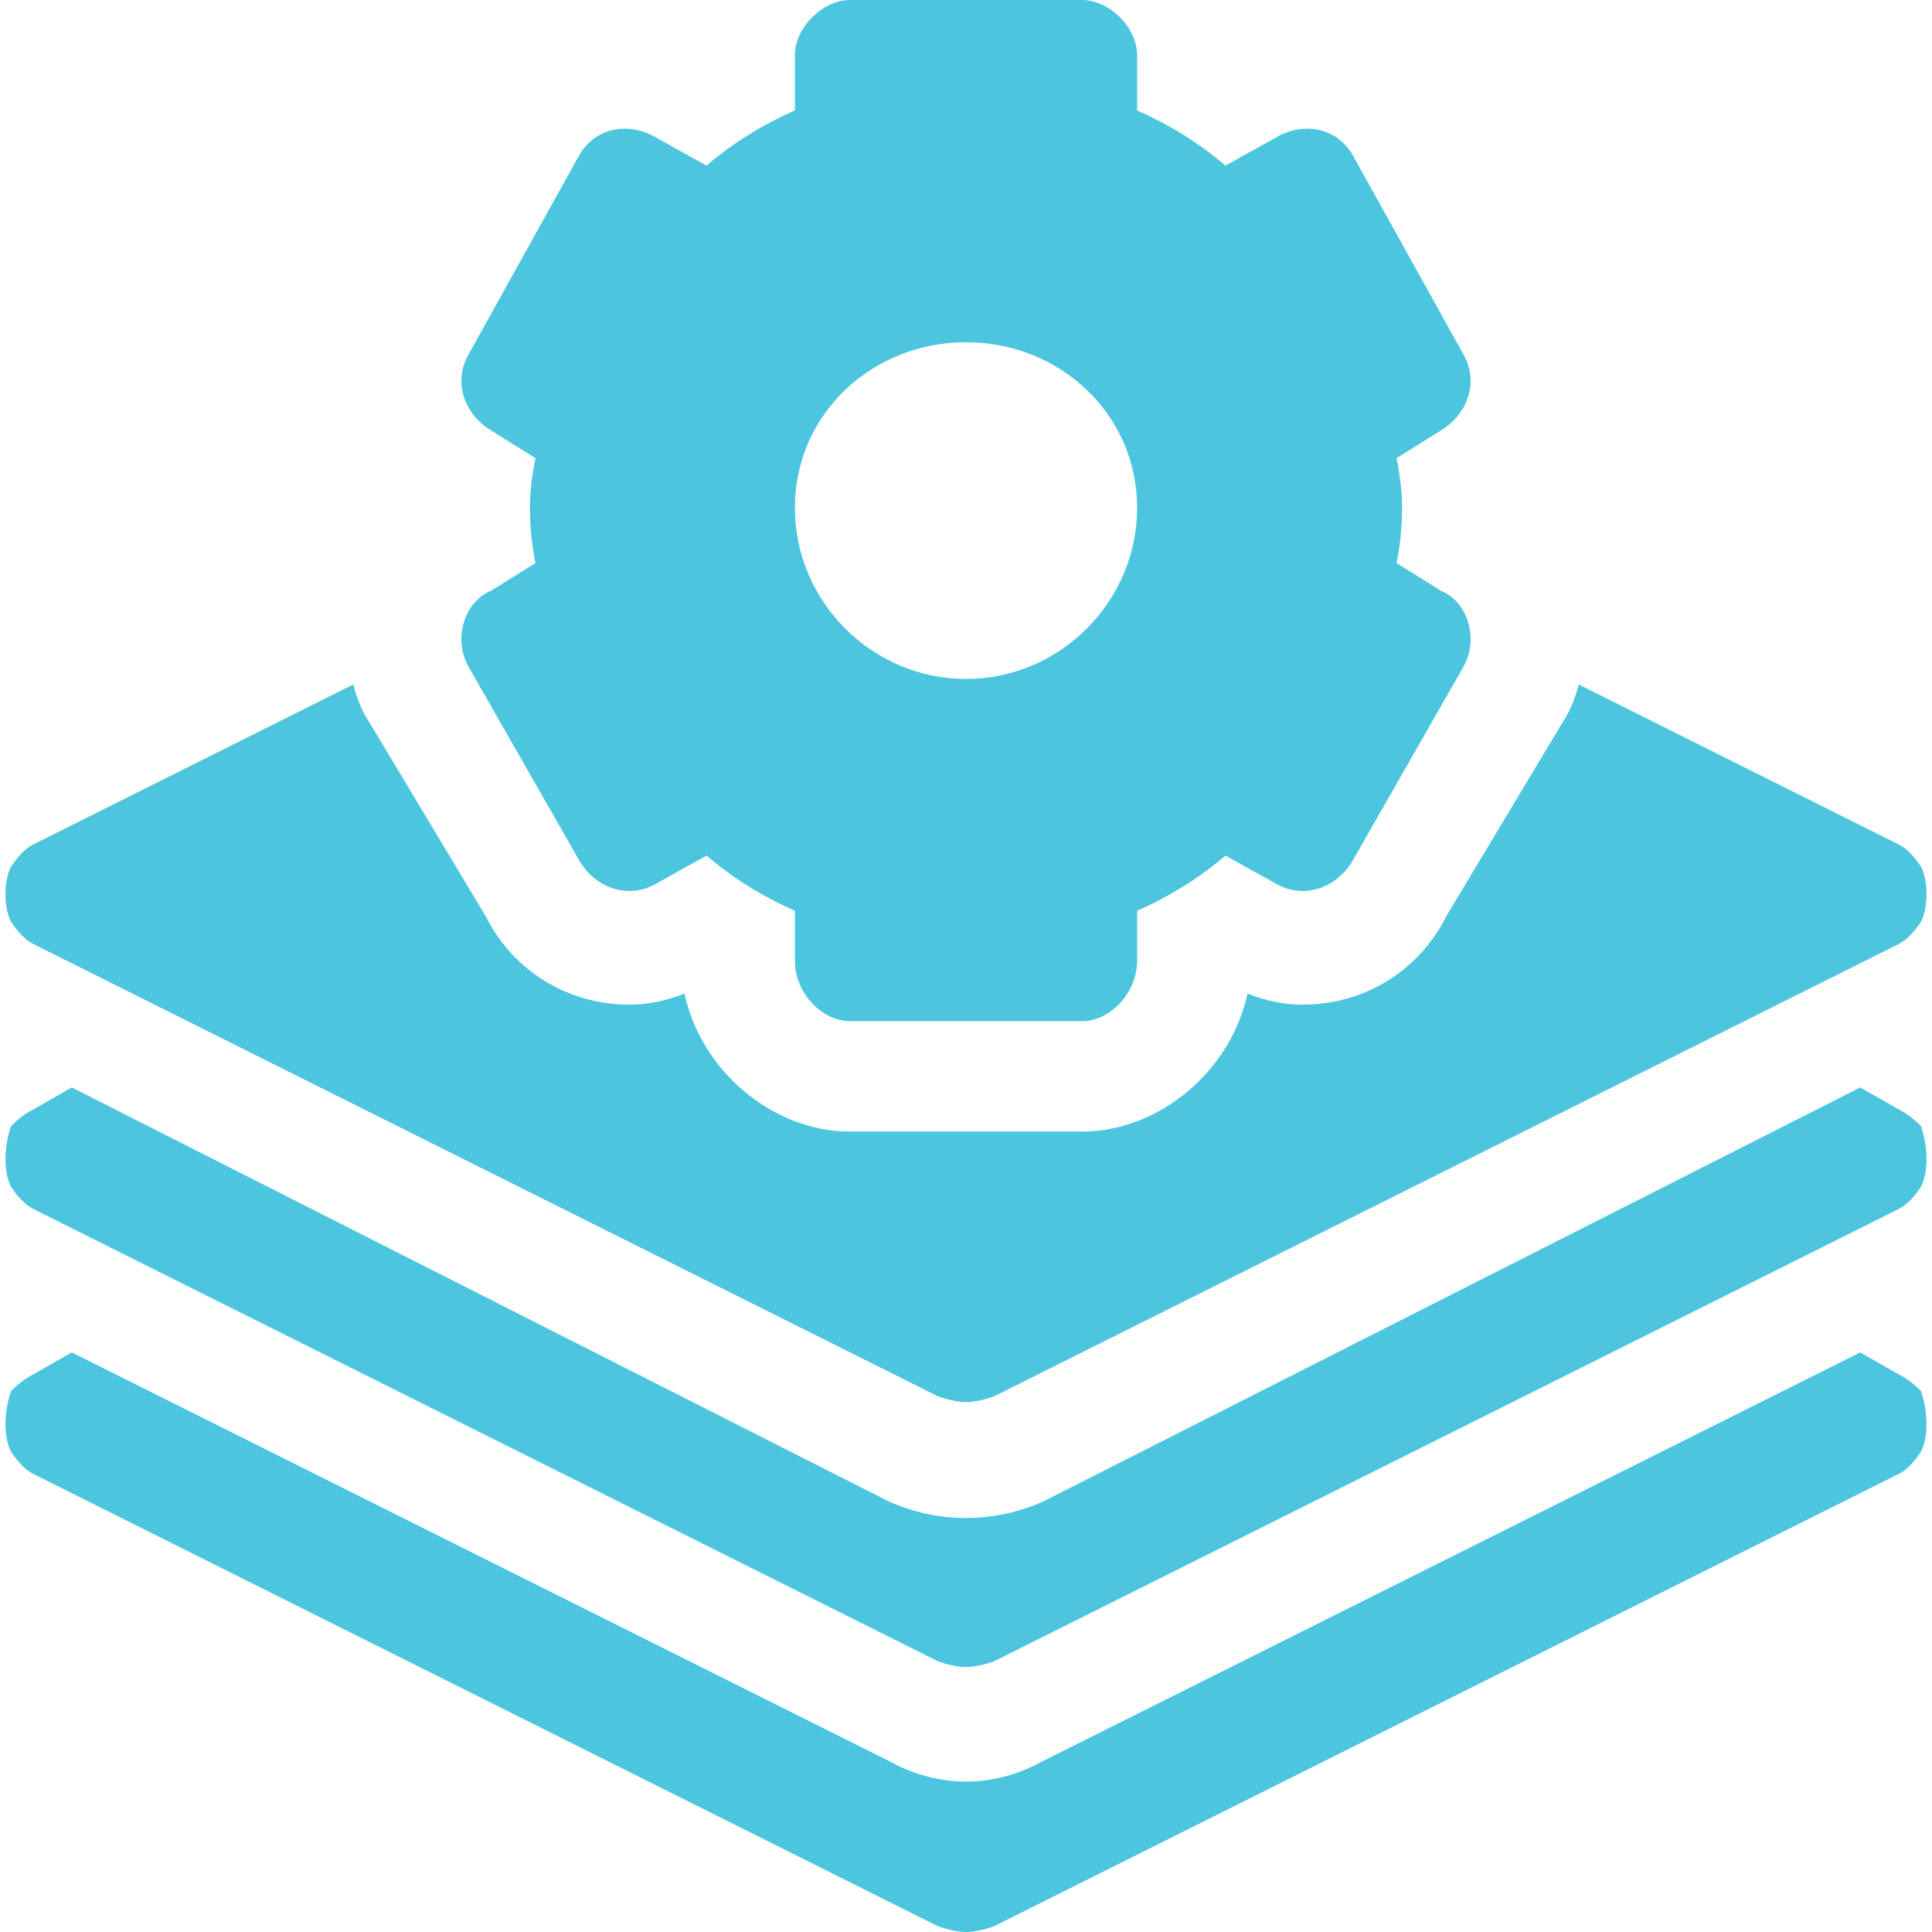
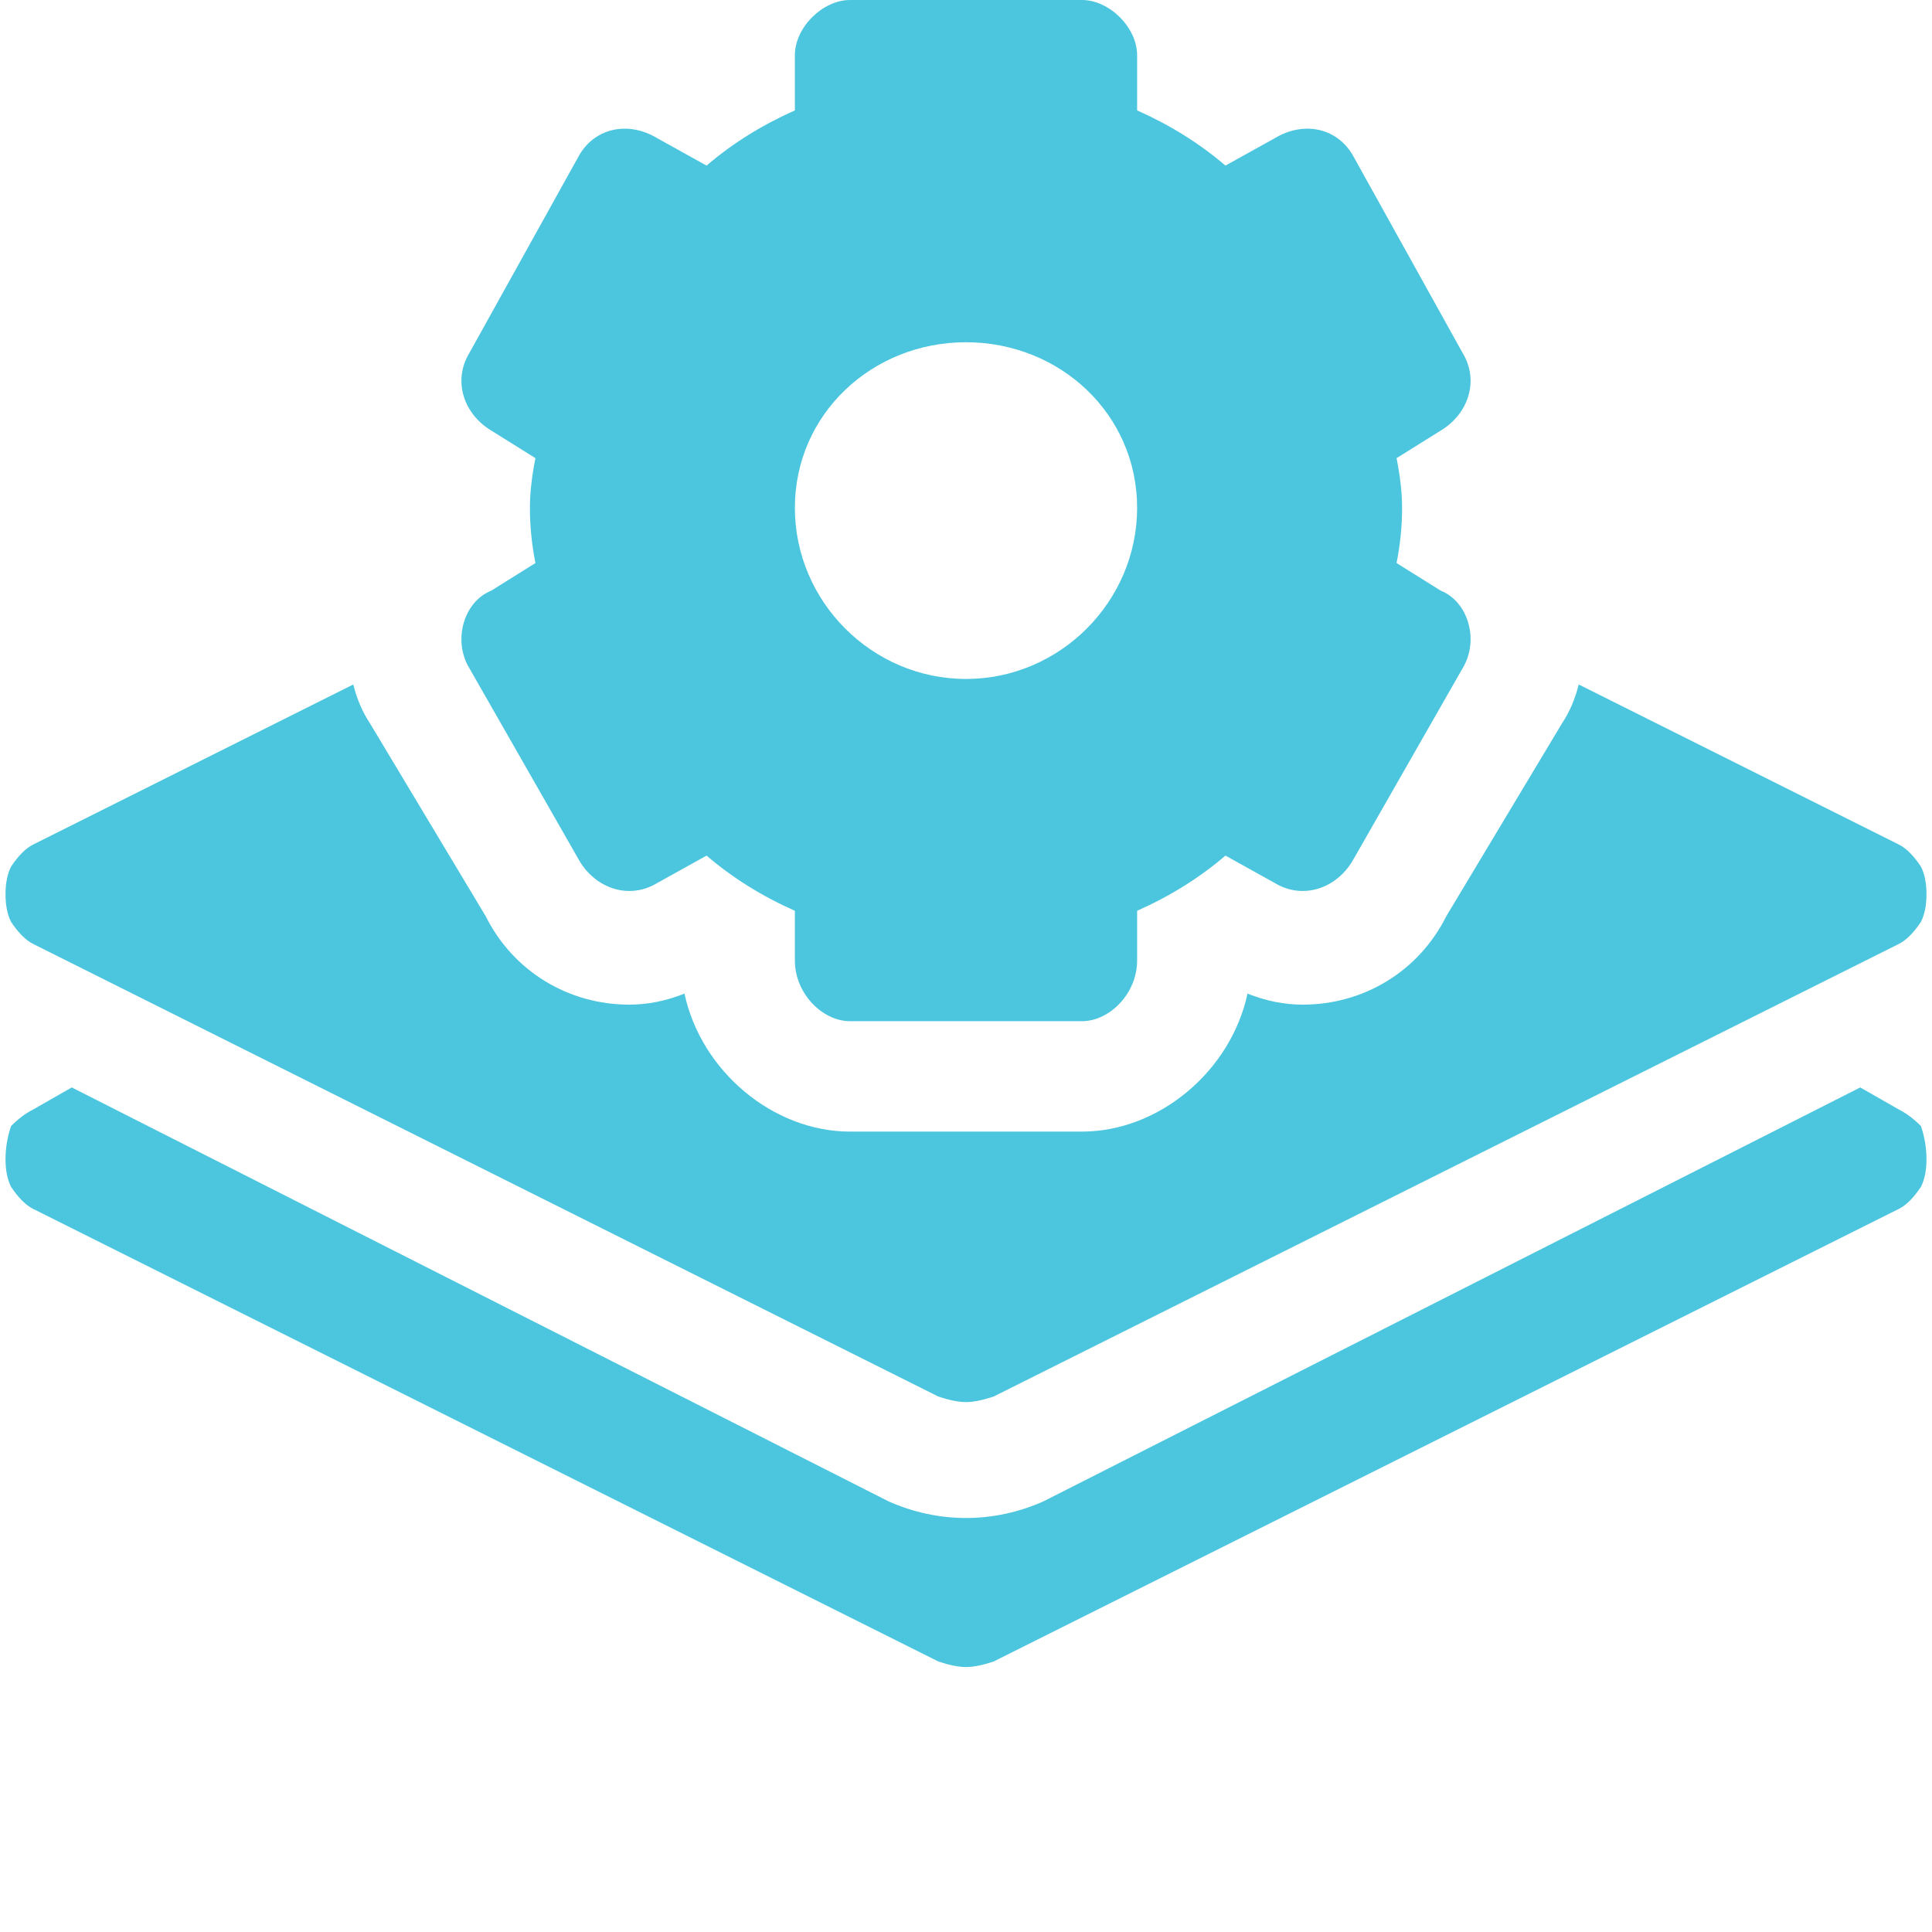
<svg xmlns="http://www.w3.org/2000/svg" version="1.2" viewBox="0 0 35 35" width="35" height="35">
  <title>cross-platform-app-development-svg</title>
  <style>
		.s0 { fill: #4bc6de } 
	</style>
-   <path id="Layer" class="s0" d="m34.4 24.9l-0.7-0.4-14.8 7.4c-0.9 0.5-1.9 0.5-2.8 0l-14.8-7.4-0.7 0.4q-0.2 0.1-0.4 0.3-0.1 0.3-0.1 0.6 0 0.3 0.1 0.5 0.2 0.3 0.4 0.4l16.4 8.2q0.3 0.1 0.5 0.1 0.2 0 0.5-0.1l16.4-8.2q0.2-0.1 0.4-0.4 0.1-0.2 0.1-0.5 0-0.3-0.1-0.6-0.2-0.2-0.4-0.3z" />
  <path id="Layer" fill-rule="evenodd" class="s0" d="m34.8 20.4q0.1 0.3 0.1 0.6 0 0.3-0.1 0.5-0.2 0.3-0.4 0.4l-16.4 8.2q-0.3 0.1-0.5 0.1-0.2 0-0.5-0.1l-16.4-8.2q-0.2-0.1-0.4-0.4-0.1-0.2-0.1-0.5 0-0.3 0.1-0.6 0.2-0.2 0.4-0.3l0.7-0.4 14.8 7.5c0.9 0.4 1.9 0.4 2.8 0l14.8-7.5 0.7 0.4q0.2 0.1 0.4 0.3zm-25.9-9.7l0.8-0.5q-0.1-0.5-0.1-1 0-0.4 0.1-0.9l-0.8-0.5c-0.5-0.3-0.7-0.9-0.4-1.4l2-3.6c0.3-0.5 0.9-0.6 1.4-0.3l0.9 0.5q0.7-0.6 1.6-1v-1c0-0.5 0.5-1 1-1h4.2c0.5 0 1 0.5 1 1v1q0.9 0.4 1.6 1l0.9-0.5c0.5-0.3 1.1-0.2 1.4 0.3l2 3.6c0.3 0.5 0.1 1.1-0.4 1.4l-0.8 0.5q0.1 0.5 0.1 0.9 0 0.5-0.1 1l0.8 0.5c0.5 0.2 0.7 0.9 0.4 1.4l-2 3.5c-0.3 0.5-0.9 0.7-1.4 0.4l-0.9-0.5q-0.7 0.6-1.6 1v0.9c0 0.6-0.5 1.1-1 1.1h-4.2c-0.5 0-1-0.5-1-1.1v-0.9q-0.9-0.4-1.6-1l-0.9 0.5c-0.5 0.3-1.1 0.1-1.4-0.4l-2-3.5c-0.3-0.5-0.1-1.2 0.4-1.4zm5.5-1.5c0 1.7 1.4 3.1 3.1 3.1 1.7 0 3.1-1.4 3.1-3.1 0-1.7-1.4-3-3.1-3-1.7 0-3.1 1.3-3.1 3z" />
  <path id="Layer" class="s0" d="m0.6 17.1l16.4 8.2q0.3 0.1 0.5 0.1 0.2 0 0.5-0.1l16.4-8.2q0.2-0.1 0.4-0.4 0.1-0.2 0.1-0.5 0-0.3-0.1-0.5-0.2-0.3-0.4-0.4l-5.8-2.9q-0.1 0.4-0.3 0.7l-2.1 3.5c-0.5 1-1.5 1.6-2.6 1.6q-0.5 0-1-0.2c-0.3 1.4-1.6 2.5-3 2.5h-4.2c-1.4 0-2.7-1.1-3-2.5q-0.5 0.2-1 0.2c-1.1 0-2.1-0.6-2.6-1.6l-2.1-3.5q-0.2-0.3-0.3-0.7l-5.8 2.9q-0.2 0.1-0.4 0.4-0.1 0.2-0.1 0.5 0 0.3 0.1 0.5 0.2 0.3 0.4 0.4z" />
</svg>